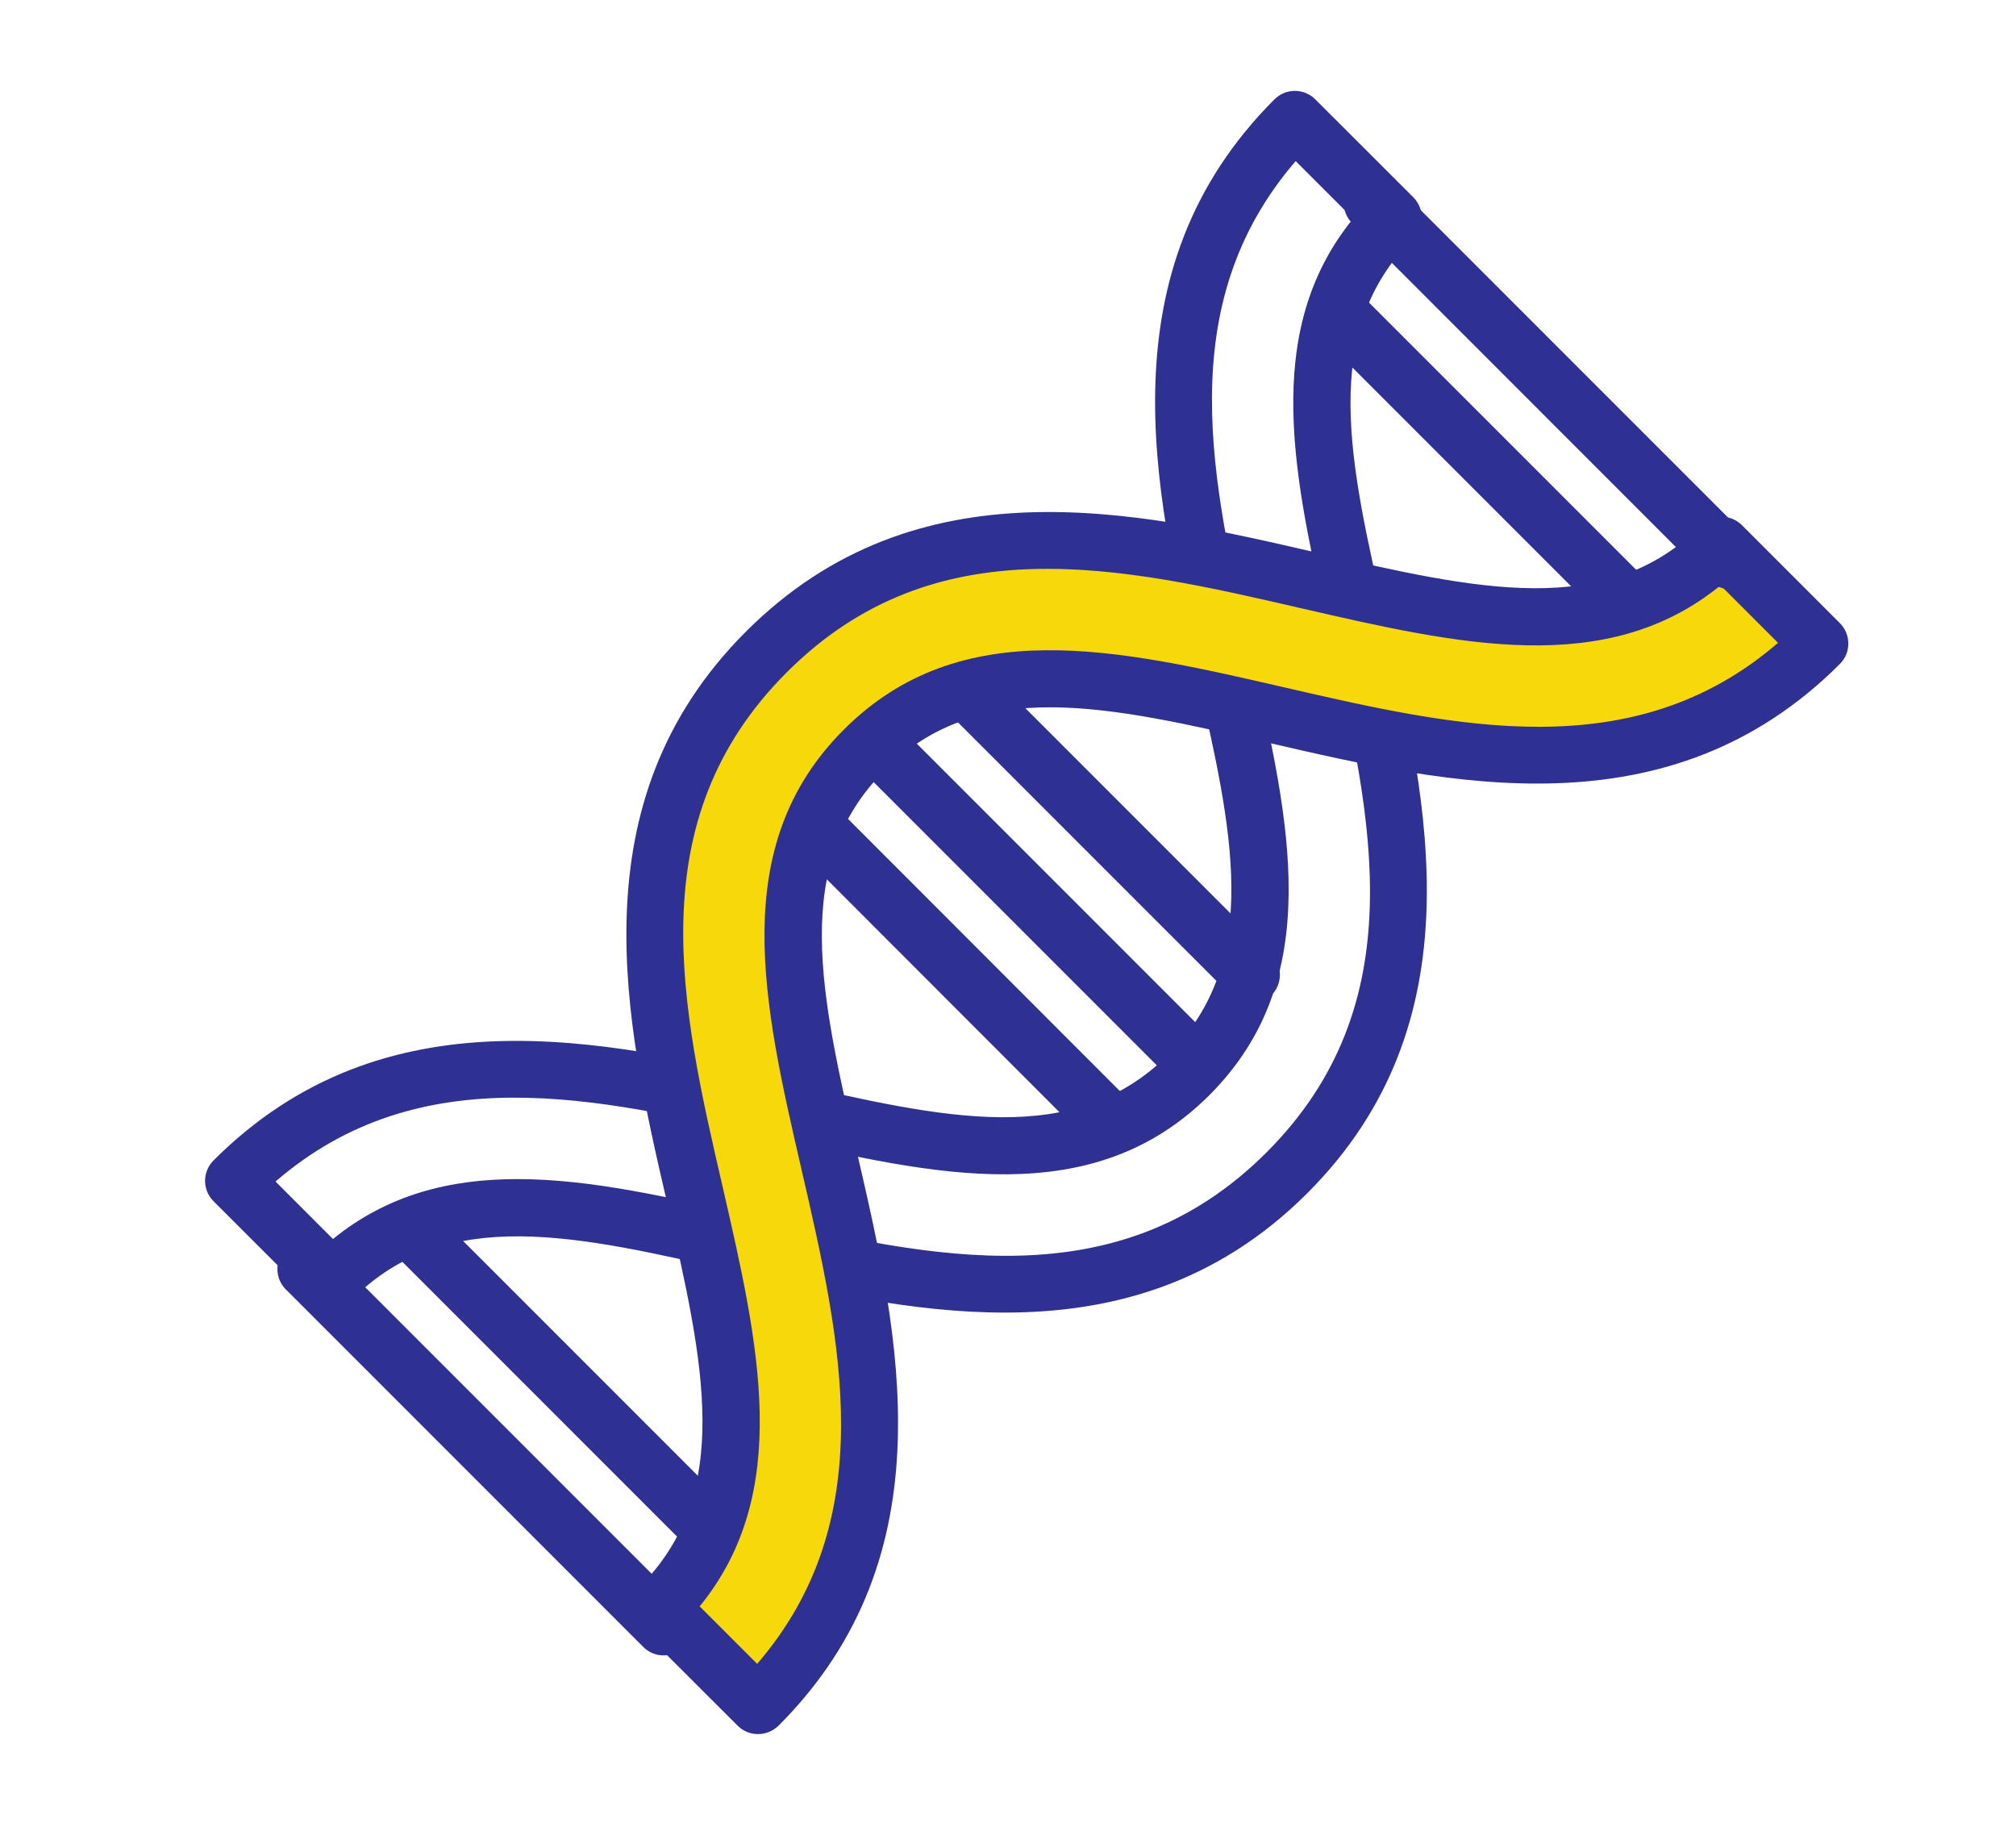
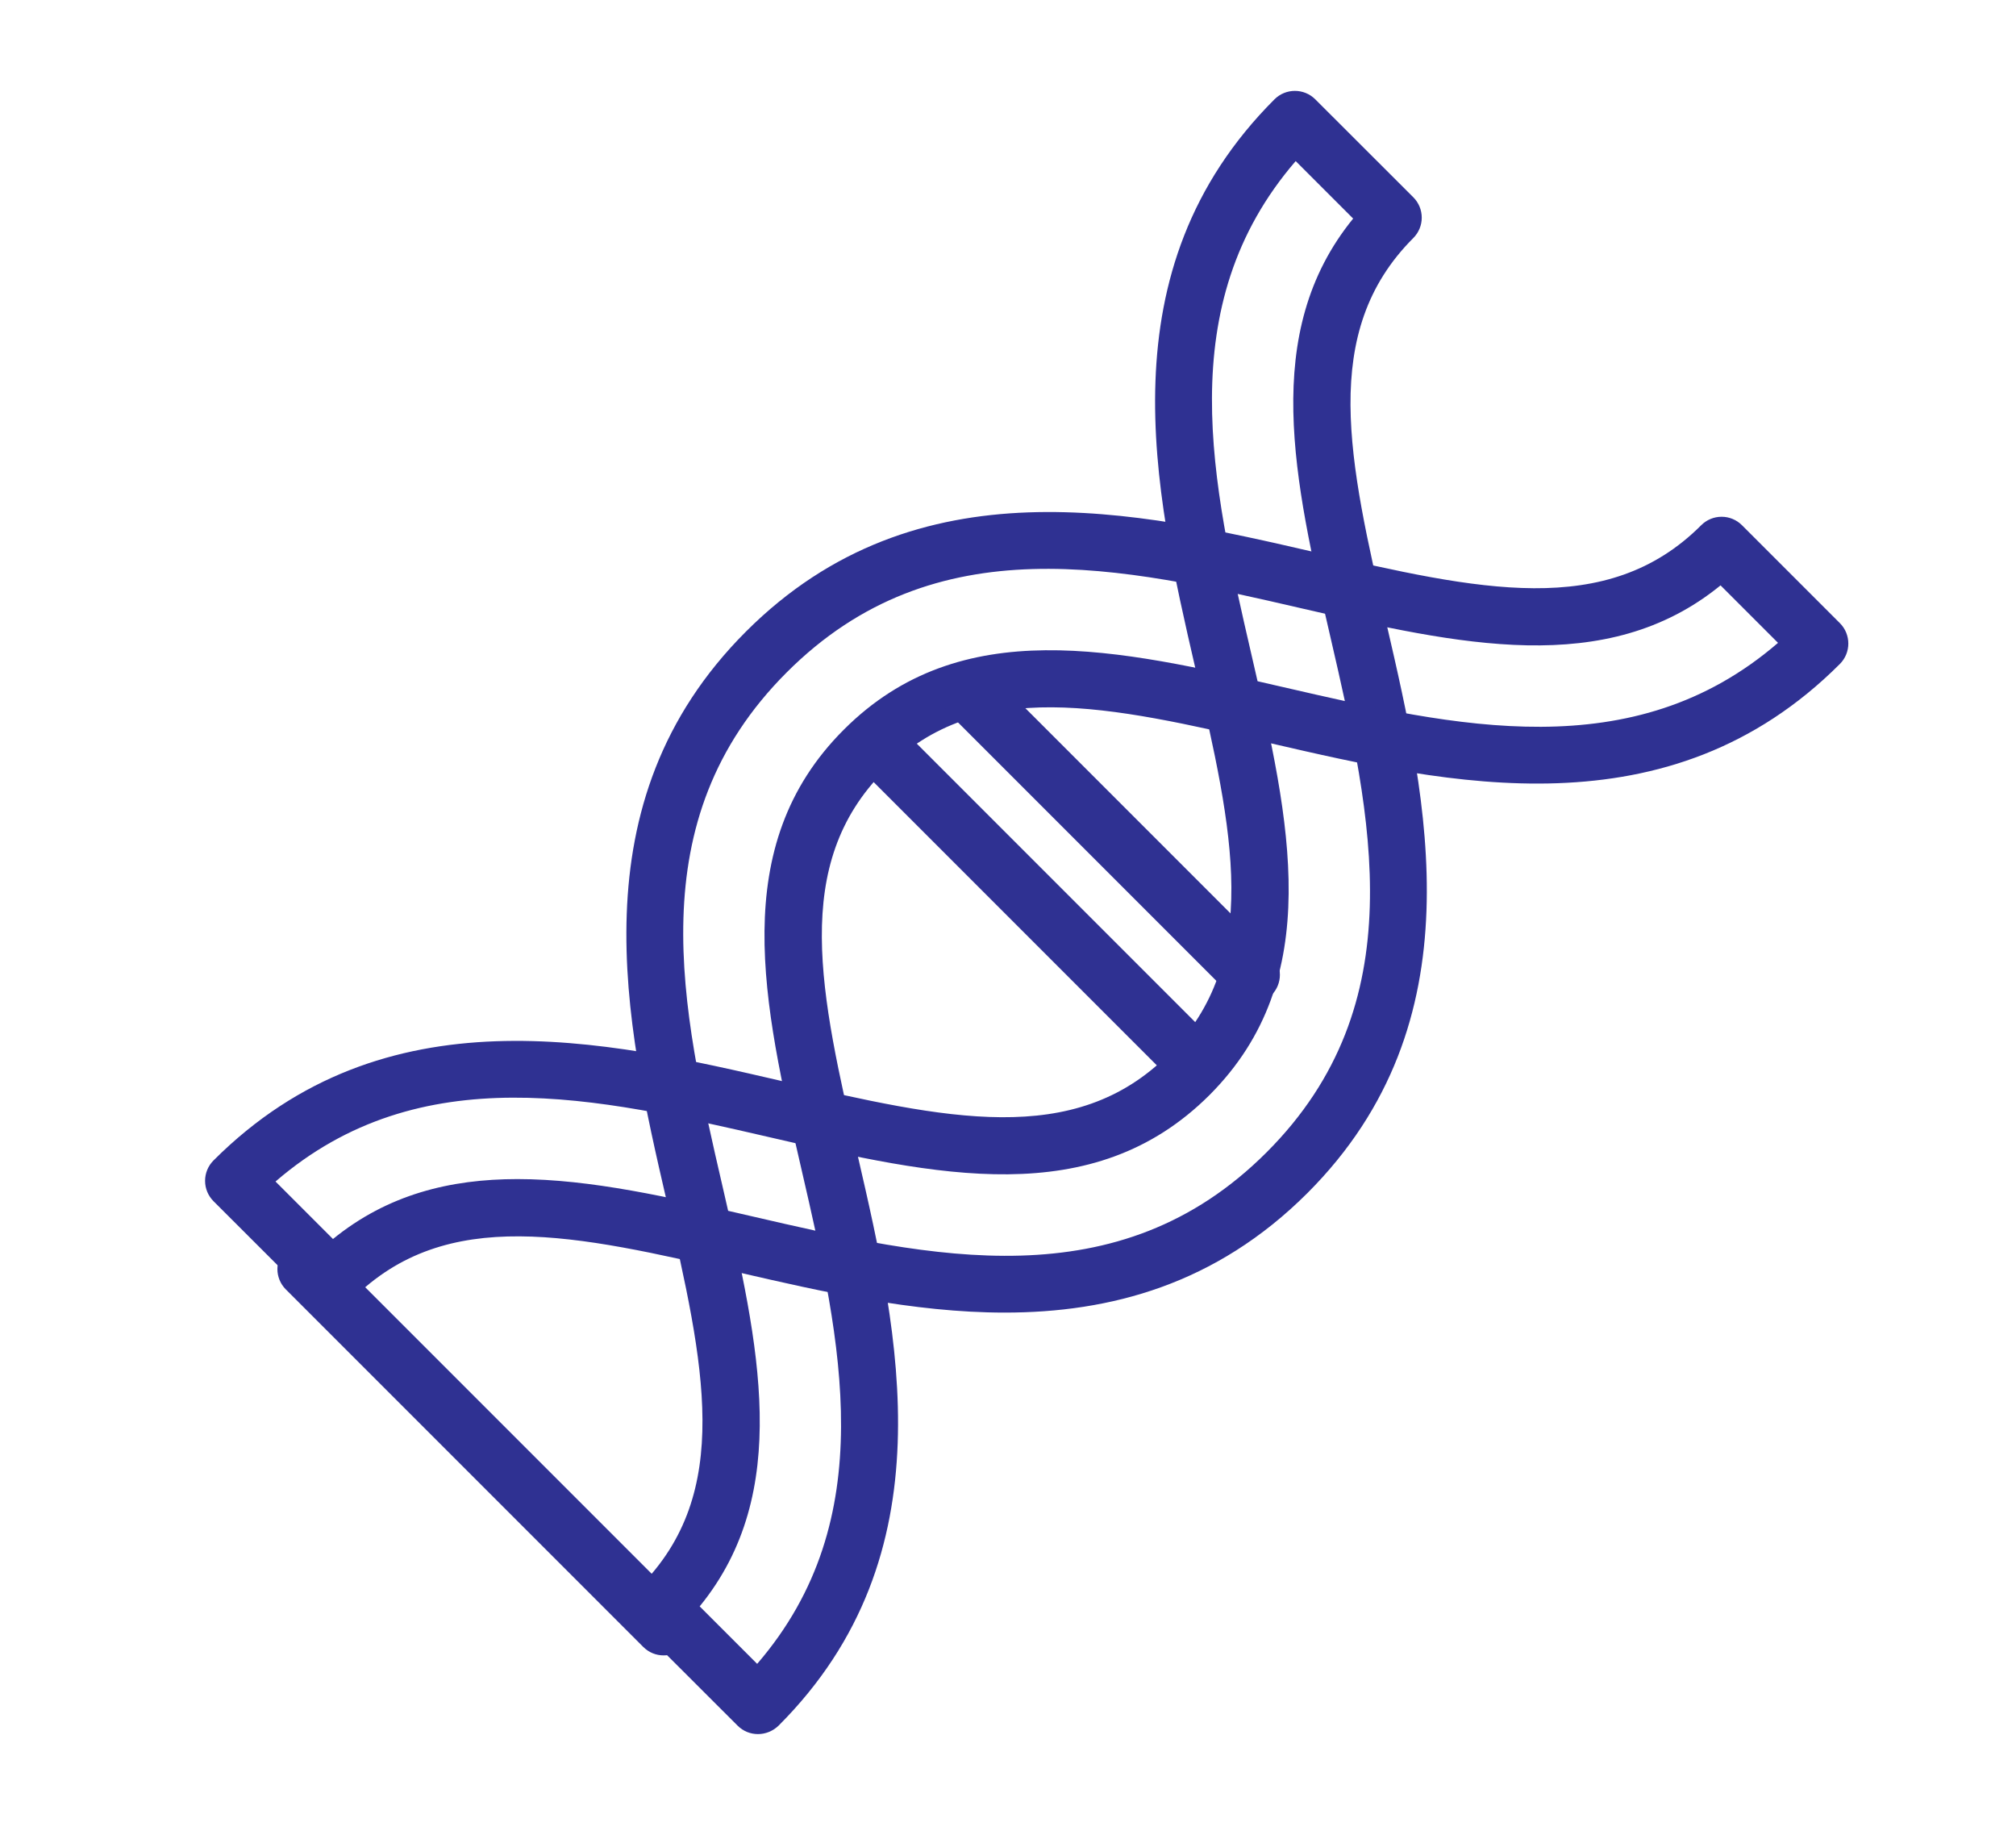
<svg xmlns="http://www.w3.org/2000/svg" version="1.1" id="图层_1" x="0px" y="0px" viewBox="0 0 174 158" style="enable-background:new 0 0 174 158;" xml:space="preserve">
  <style type="text/css">
	.st0{fill:#F6D80B;}
	.st1{fill:#2F3192;}
	.st2{fill-rule:evenodd;clip-rule:evenodd;fill:#F6D80B;}
	.st3{fill-rule:evenodd;clip-rule:evenodd;fill:#2F3192;}
</style>
  <g>
    <g>
      <path class="st1" d="M86.71,113.26c-7.93,0-15.85-1.83-22.97-3.47c-14.08-3.25-25.2-5.81-33.33,2.31c-0.97,0.97-2.55,0.97-3.52,0    l-8.46-8.45c-0.47-0.47-0.73-1.1-0.73-1.76c0-0.66,0.26-1.29,0.73-1.76c14.76-14.76,33.8-10.38,49.09-6.84    c14.09,3.25,25.2,5.82,33.34-2.31c8.12-8.13,5.56-19.25,2.31-33.32c-3.53-15.3-7.93-34.34,6.83-49.09c0.97-0.97,2.55-0.97,3.52,0    l8.46,8.45c0.47,0.47,0.73,1.1,0.73,1.76s-0.26,1.29-0.73,1.76c-8.12,8.12-5.56,19.23-2.31,33.3c3.54,15.32,7.93,34.35-6.83,49.11    l0,0C104.94,110.84,95.82,113.26,86.71,113.26z M44.66,101.74c6.33,0,13.17,1.58,20.19,3.2c15.56,3.6,31.65,7.31,44.47-5.51    c12.81-12.81,9.1-28.89,5.51-44.45c-3.12-13.5-6.07-26.27,1.96-36.12l-4.96-4.96c-10.77,12.49-7.23,27.8-3.81,42.62    c3.31,14.35,6.44,27.88-3.63,37.97c-10.09,10.07-23.63,6.95-37.96,3.64c-14.84-3.42-30.15-6.96-42.65,3.82l4.96,4.96    C33.46,103.07,38.85,101.74,44.66,101.74z M111.08,101.19h0.02H111.08z" />
    </g>
  </g>
  <g>
    <g>
-       <path class="st0" d="M157.03,55.53c-13.79,13.8-31.33,9.75-46.8,6.19c-14.24-3.29-26.54-6.12-35.65,2.99    c-9.11,9.11-6.27,21.41-2.98,35.65c3.57,15.47,7.61,33-6.18,46.79l-8.46-8.45c9.12-9.11,6.27-21.41,2.99-35.65    c-3.57-15.47-7.61-33,6.18-46.79c13.79-13.8,31.32-9.75,46.79-6.19c14.24,3.28,26.55,6.12,35.66-2.99L157.03,55.53z" />
      <path class="st1" d="M65.42,149.63c-0.64,0-1.27-0.24-1.76-0.73l-8.46-8.45c-0.47-0.47-0.73-1.1-0.73-1.76    c0-0.66,0.26-1.29,0.73-1.76c8.13-8.13,5.57-19.24,2.34-33.31C54,88.31,49.61,69.27,64.38,54.5s33.81-10.38,49.11-6.85    c14.08,3.25,25.2,5.81,33.34-2.33c0.47-0.47,1.1-0.73,1.76-0.73c0,0,0,0,0,0c0.66,0,1.29,0.26,1.76,0.73l8.45,8.45    c0.97,0.97,0.97,2.55,0,3.52c-14.77,14.78-33.82,10.38-49.11,6.85c-14.08-3.25-25.19-5.81-33.33,2.32    c-8.13,8.13-5.57,19.24-2.32,33.31c3.53,15.32,7.92,34.37-6.84,49.13C66.69,149.39,66.05,149.63,65.42,149.63z M60.39,138.61    l4.96,4.96c10.78-12.5,7.25-27.82,3.83-42.65c-3.31-14.35-6.43-27.89,3.65-37.96c10.09-10.09,23.63-6.96,37.97-3.66    c14.84,3.42,30.15,6.96,42.66-3.83l-4.96-4.96c-9.86,8.04-22.65,5.09-36.13,1.99c-15.56-3.59-31.65-7.31-44.47,5.52    c-12.82,12.82-9.11,28.91-5.51,44.47C65.49,115.98,68.43,128.75,60.39,138.61z" />
    </g>
  </g>
  <g>
-     <path class="st1" d="M140.31,54.27c-0.64,0-1.27-0.24-1.76-0.73L114.21,29.2c-0.97-0.97-0.97-2.55,0-3.52   c0.97-0.97,2.55-0.97,3.52,0l24.34,24.34c0.97,0.97,0.97,2.55,0,3.52C141.58,54.03,140.95,54.27,140.31,54.27z" />
-   </g>
+     </g>
  <g>
    <path class="st1" d="M107.98,86.6c-0.64,0-1.27-0.24-1.76-0.73L81.88,61.53c-0.97-0.97-0.97-2.55,0-3.52   c0.97-0.97,2.55-0.97,3.52,0l24.34,24.34c0.97,0.97,0.97,2.55,0,3.52C109.25,86.36,108.61,86.6,107.98,86.6z" />
  </g>
  <g>
-     <path class="st1" d="M95.54,99.04c-0.64,0-1.27-0.24-1.76-0.73L69.45,73.96c-0.97-0.97-0.97-2.55,0-3.52   c0.97-0.97,2.55-0.97,3.52,0L97.3,94.79c0.97,0.97,0.97,2.55,0,3.52C96.82,98.79,96.18,99.04,95.54,99.04z" />
-   </g>
+     </g>
  <g>
-     <path class="st1" d="M60.73,133.85c-0.64,0-1.27-0.24-1.76-0.73l-24.34-24.34c-0.97-0.97-0.97-2.55,0-3.52   c0.97-0.97,2.55-0.97,3.52,0l24.34,24.34c0.97,0.97,0.97,2.55,0,3.52C62,133.61,61.36,133.85,60.73,133.85z" />
-   </g>
+     </g>
  <g>
    <path class="st1" d="M102.05,93.1c-0.64,0-1.27-0.24-1.76-0.73L74.42,66.5c-0.97-0.97-0.97-2.55,0-3.52c0.97-0.97,2.55-0.97,3.52,0   l25.87,25.87c0.97,0.97,0.97,2.55,0,3.52C103.32,92.86,102.69,93.1,102.05,93.1z" />
  </g>
  <g>
-     <path class="st1" d="M149.3,50.83c-0.64,0-1.27-0.24-1.76-0.73L116.7,19.25c-0.97-0.97-0.97-2.55,0-3.52   c0.97-0.97,2.55-0.97,3.52,0l30.85,30.85c0.97,0.97,0.97,2.55,0,3.52C150.57,50.58,149.94,50.83,149.3,50.83z" />
-   </g>
+     </g>
  <g>
    <path class="st1" d="M57.28,142.84c-0.64,0-1.27-0.24-1.76-0.73l-30.85-30.85c-0.97-0.97-0.97-2.55,0-3.52s2.55-0.97,3.52,0   l30.85,30.85c0.97,0.97,0.97,2.55,0,3.52C58.56,142.6,57.92,142.84,57.28,142.84z" />
  </g>
</svg>